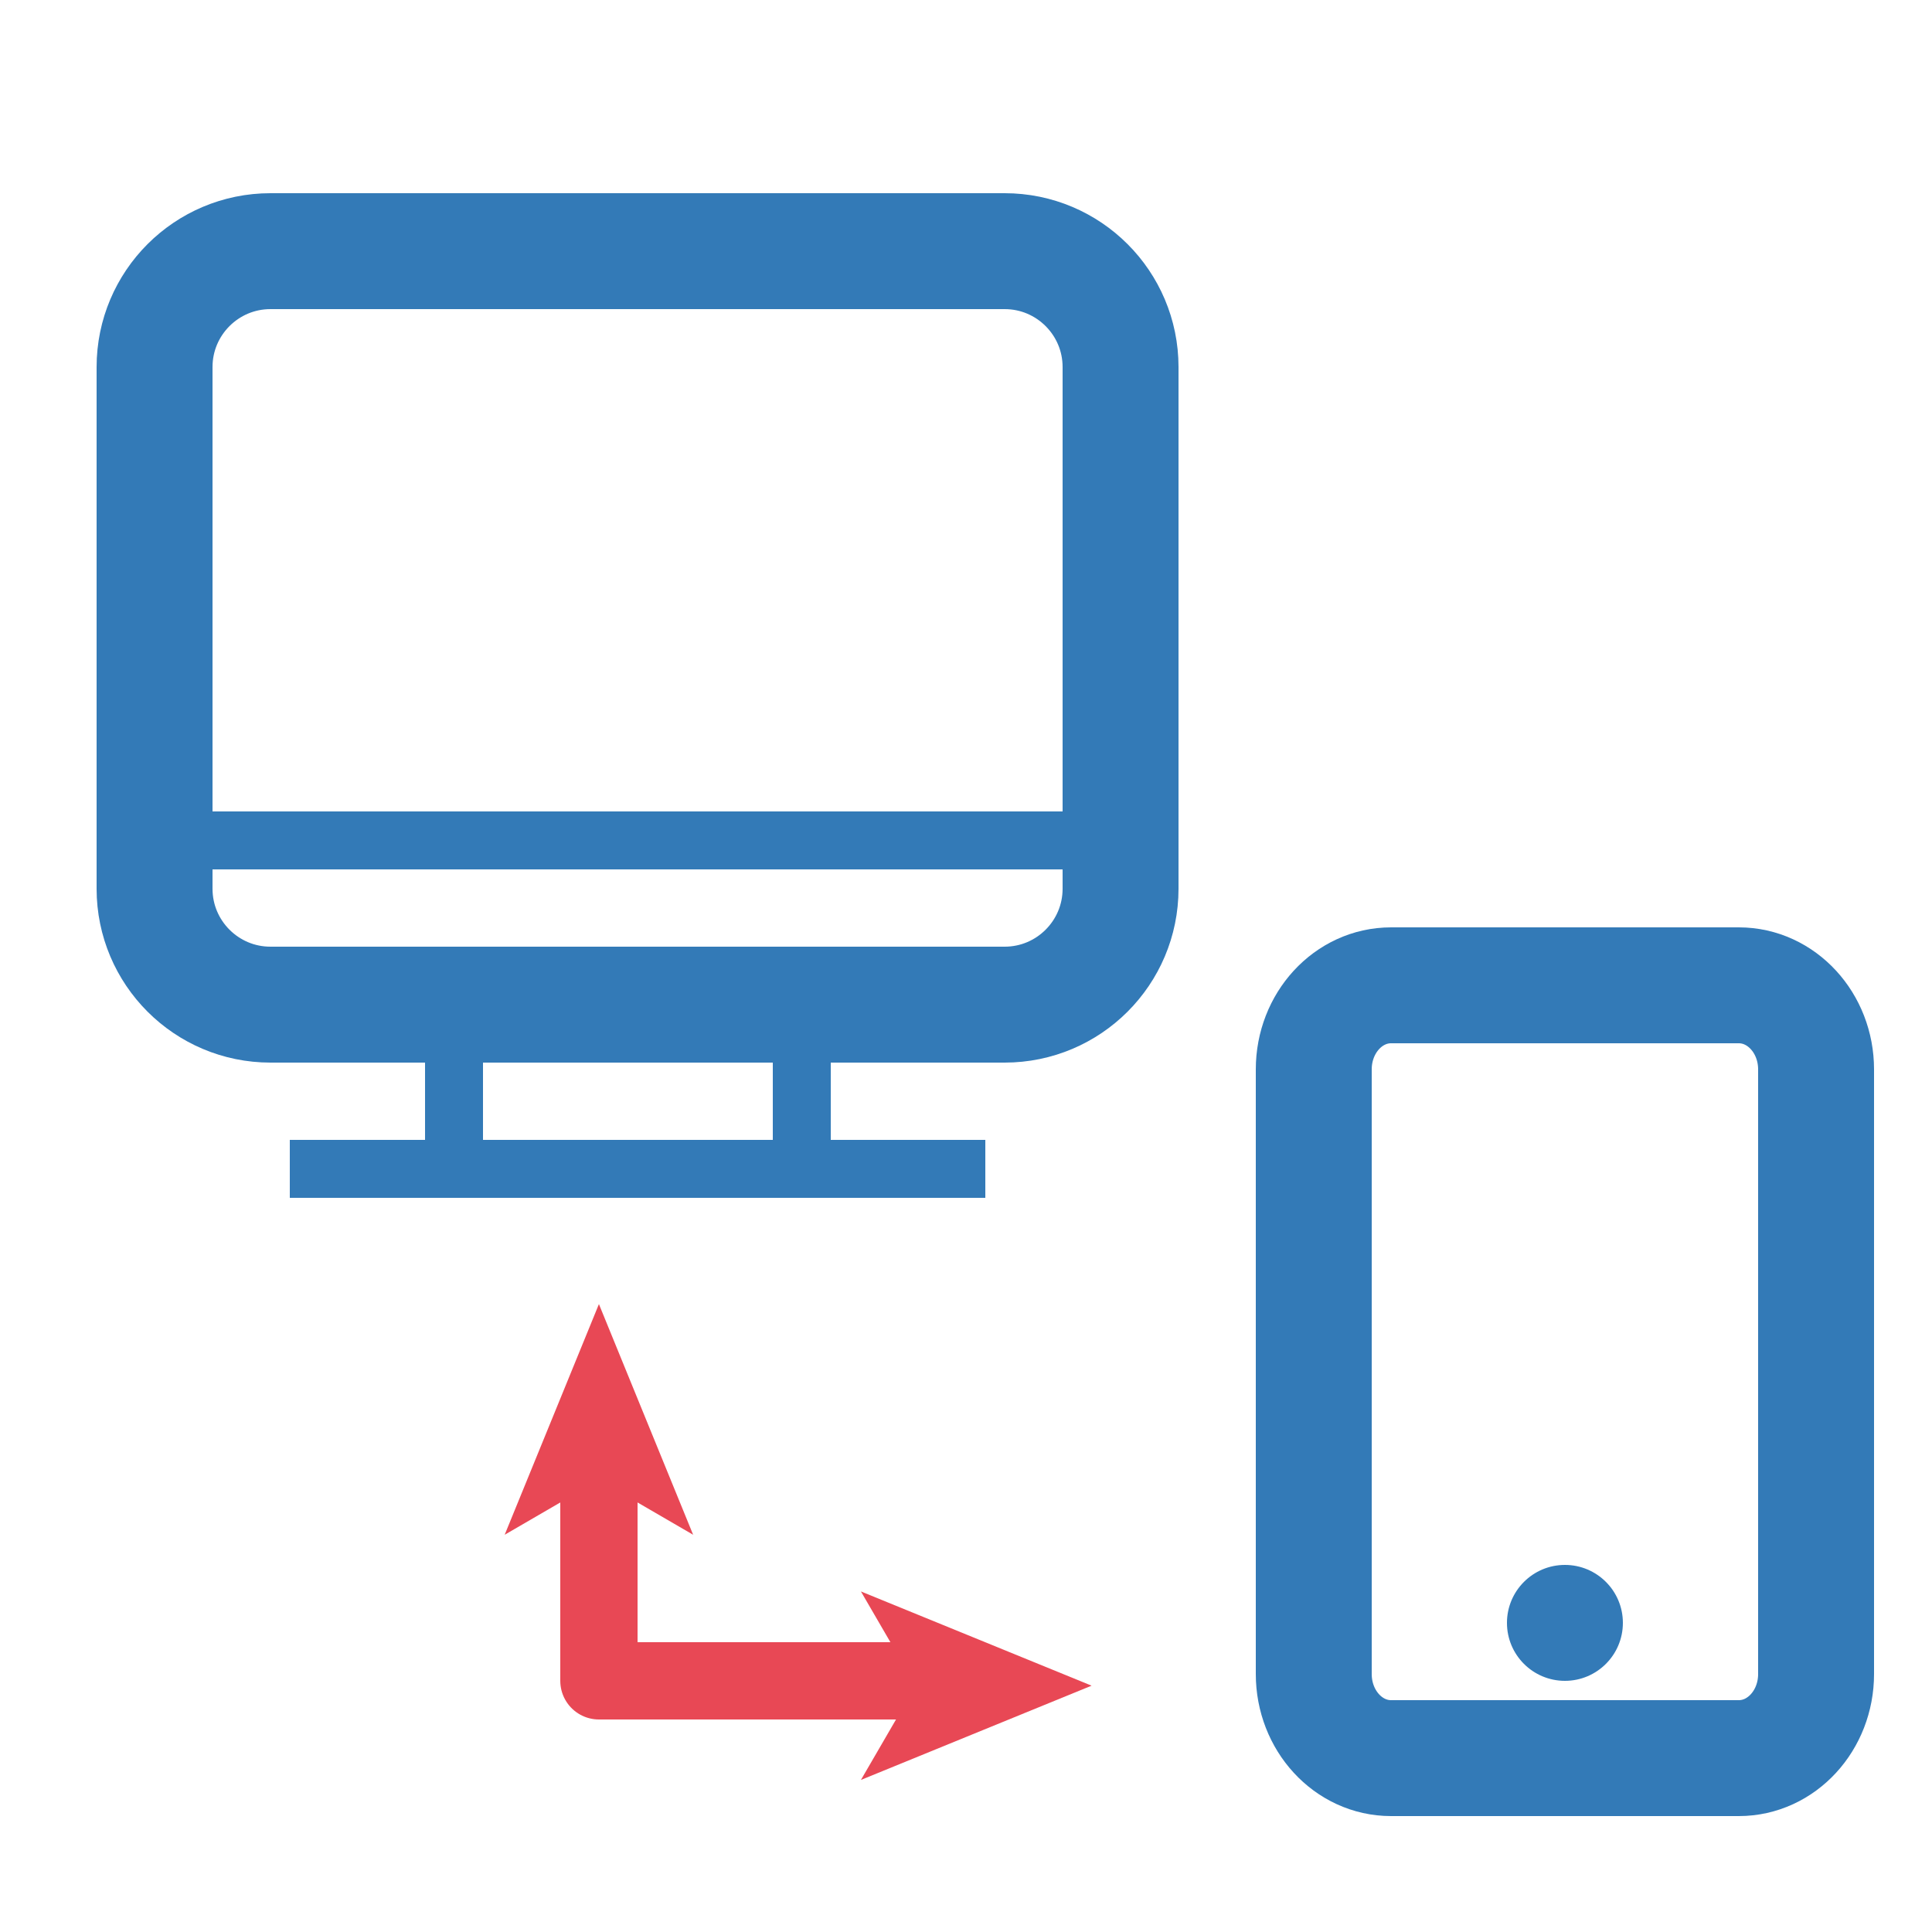
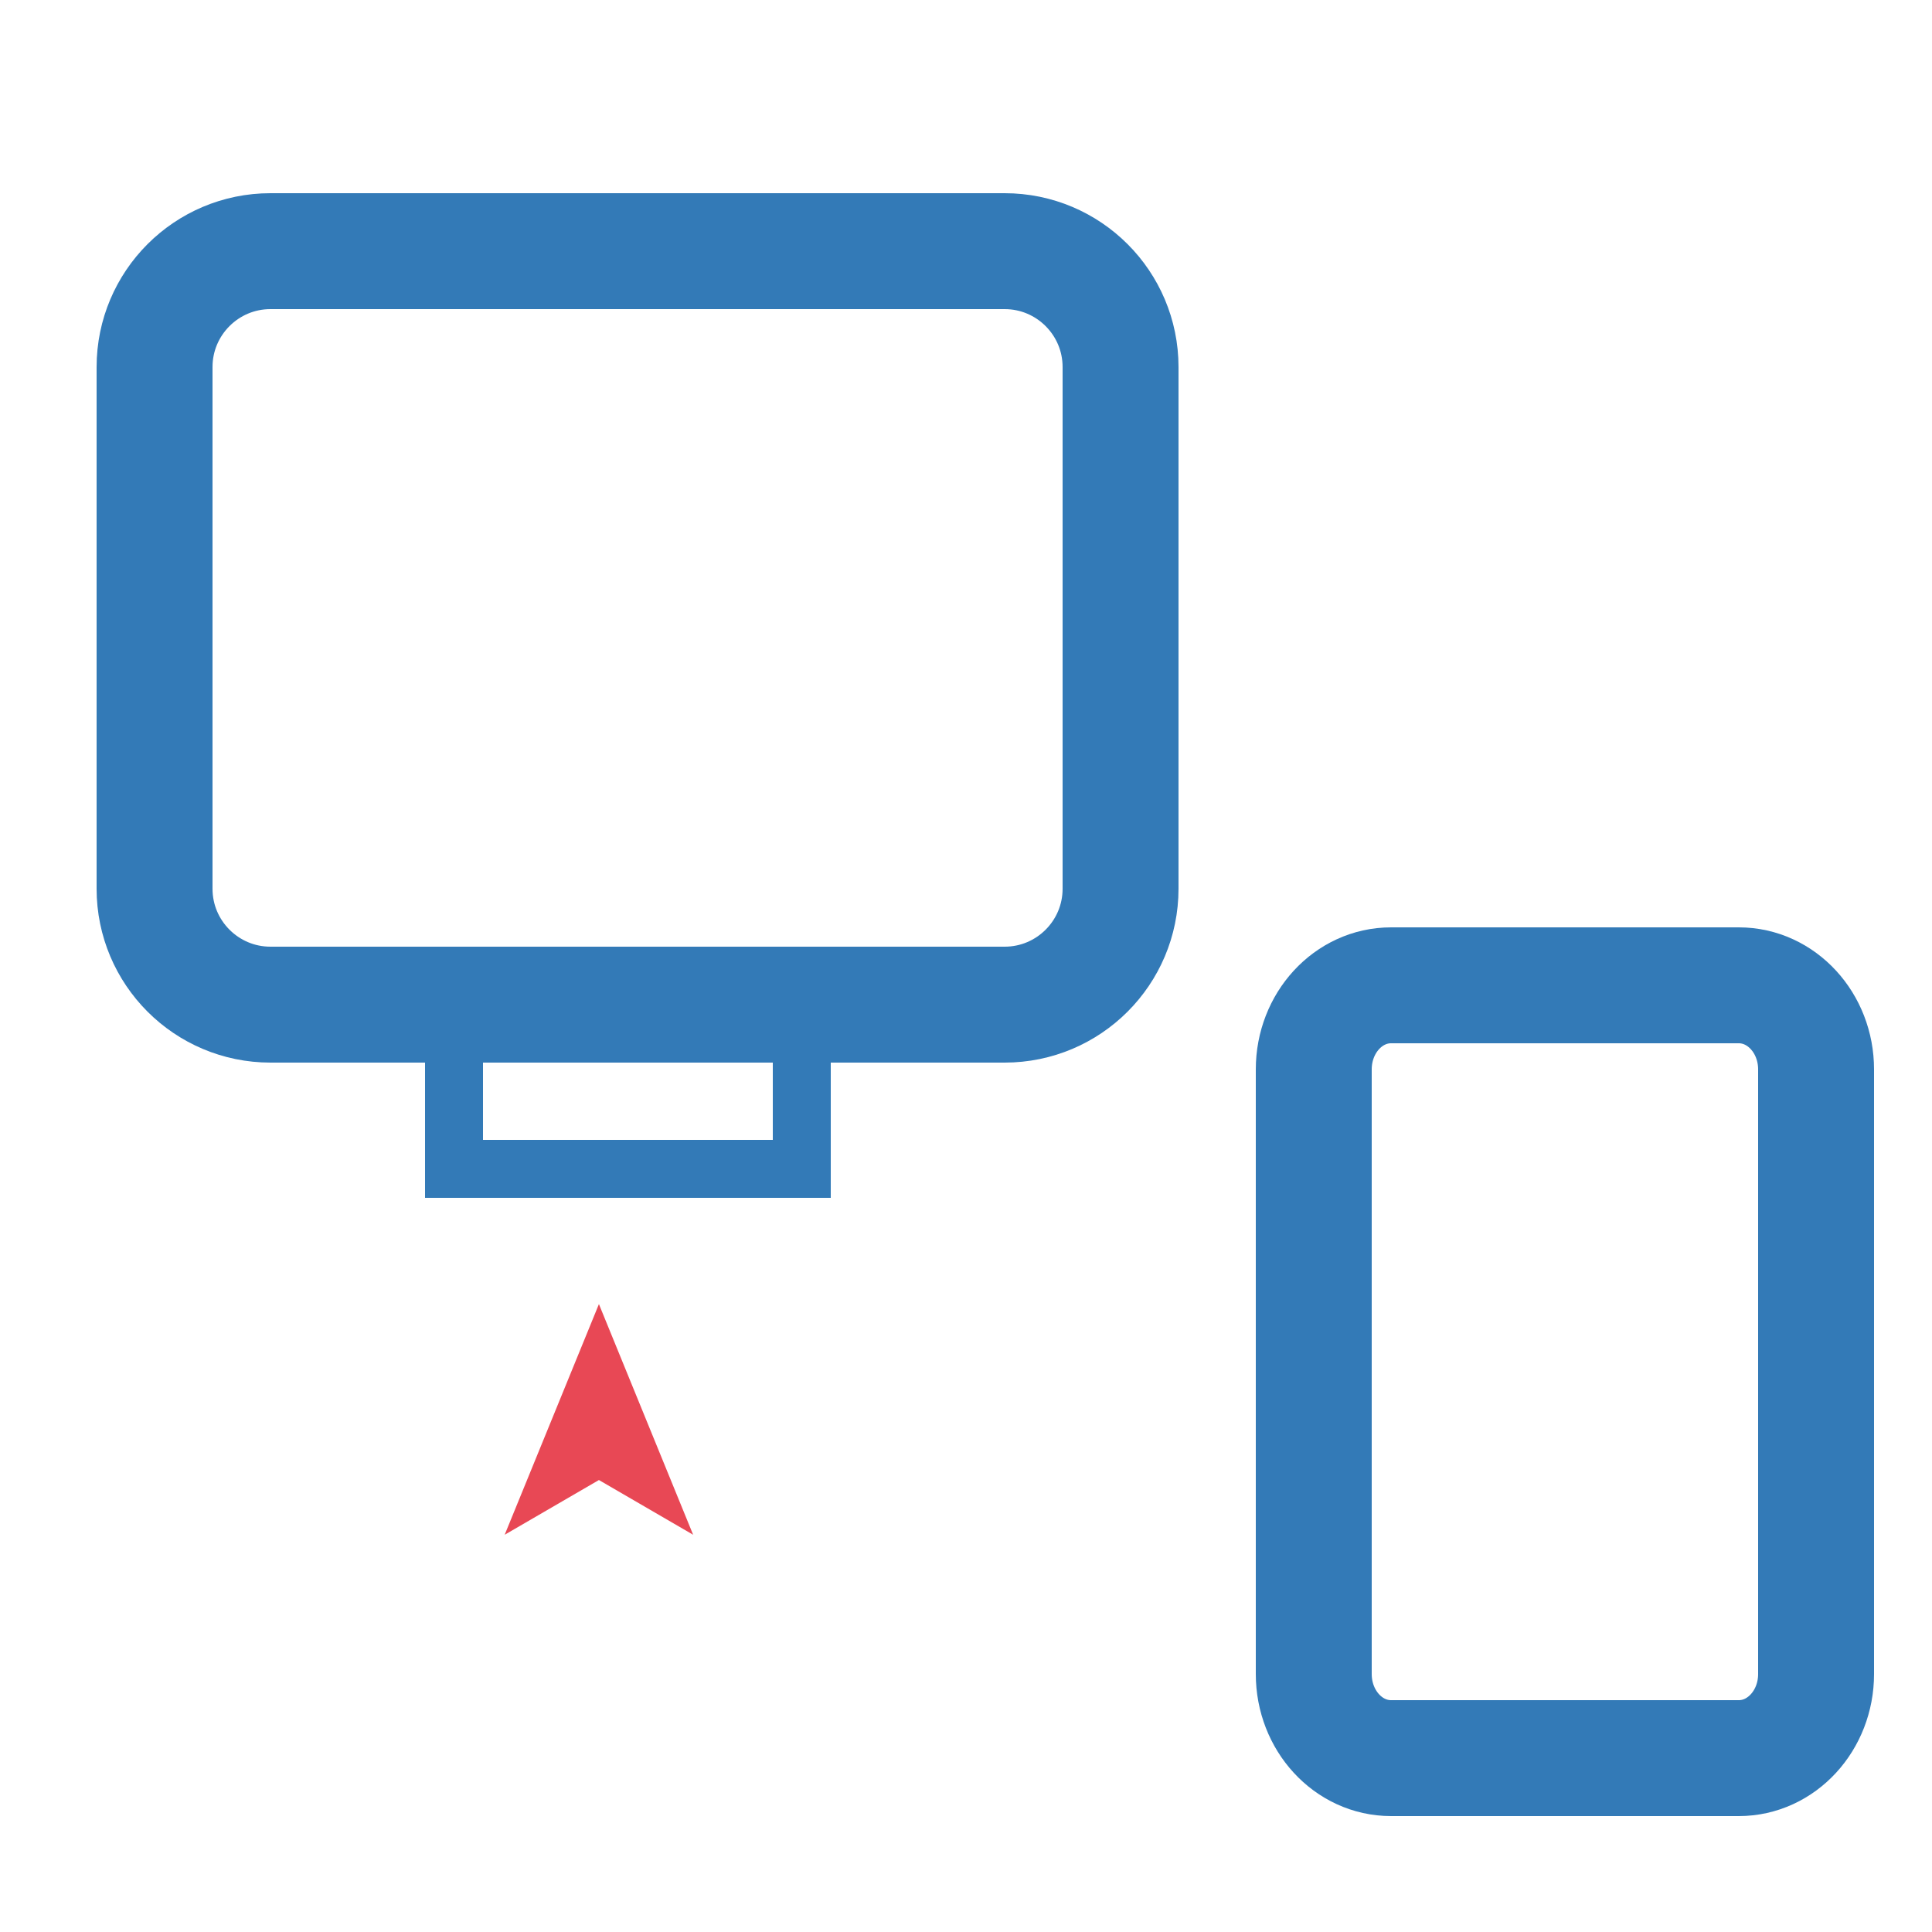
<svg xmlns="http://www.w3.org/2000/svg" version="1.1" x="0px" y="0px" width="100px" height="100px" viewBox="-5 -10 100 100" enable-background="new -5 -10 100 100" xml:space="preserve">
  <defs>
</defs>
  <path fill="none" stroke="#337AB7" stroke-width="6" stroke-miterlimit="10" d="M53,36c0,3.313-2.687,6-6,6H9c-3.313,0-6-2.687-6-6  V9c0-3.313,2.687-6,6-6h38c3.313,0,6,2.687,6,6V36z" />
  <rect x="18.5" y="42.5" fill="none" stroke="#337AB7" stroke-width="3" stroke-miterlimit="10" width="18" height="8" />
-   <line fill="none" stroke="#337AB7" stroke-width="3" stroke-miterlimit="10" x1="10" y1="50.5" x2="46" y2="50.5" />
  <path fill="none" stroke="#337AB7" stroke-width="6" stroke-miterlimit="10" d="M89,76.648C89,79.052,87.209,81,85,81H67  c-2.209,0-4-1.948-4-4.352V45.352C63,42.948,64.791,41,67,41h18c2.209,0,4,1.948,4,4.352V76.648z" />
-   <circle fill="#337AB7" cx="76" cy="74" r="3" />
-   <line fill="none" stroke="#337AB7" stroke-width="3" stroke-miterlimit="10" x1="3" y1="33.5" x2="52" y2="33.5" />
  <g>
    <g>
-       <polyline fill="none" stroke="#E84855" stroke-width="4" stroke-linejoin="round" points="26,66 26,77 43,77   " />
      <g>
        <polygon fill="#E84855" points="26,57.5 21.122,69.439 26,66.606 30.877,69.439    " />
      </g>
      <g>
-         <polygon fill="#E84855" points="51.5,77.25 39.561,82.129 42.394,77.25 39.561,72.373    " />
-       </g>
+         </g>
    </g>
  </g>
</svg>